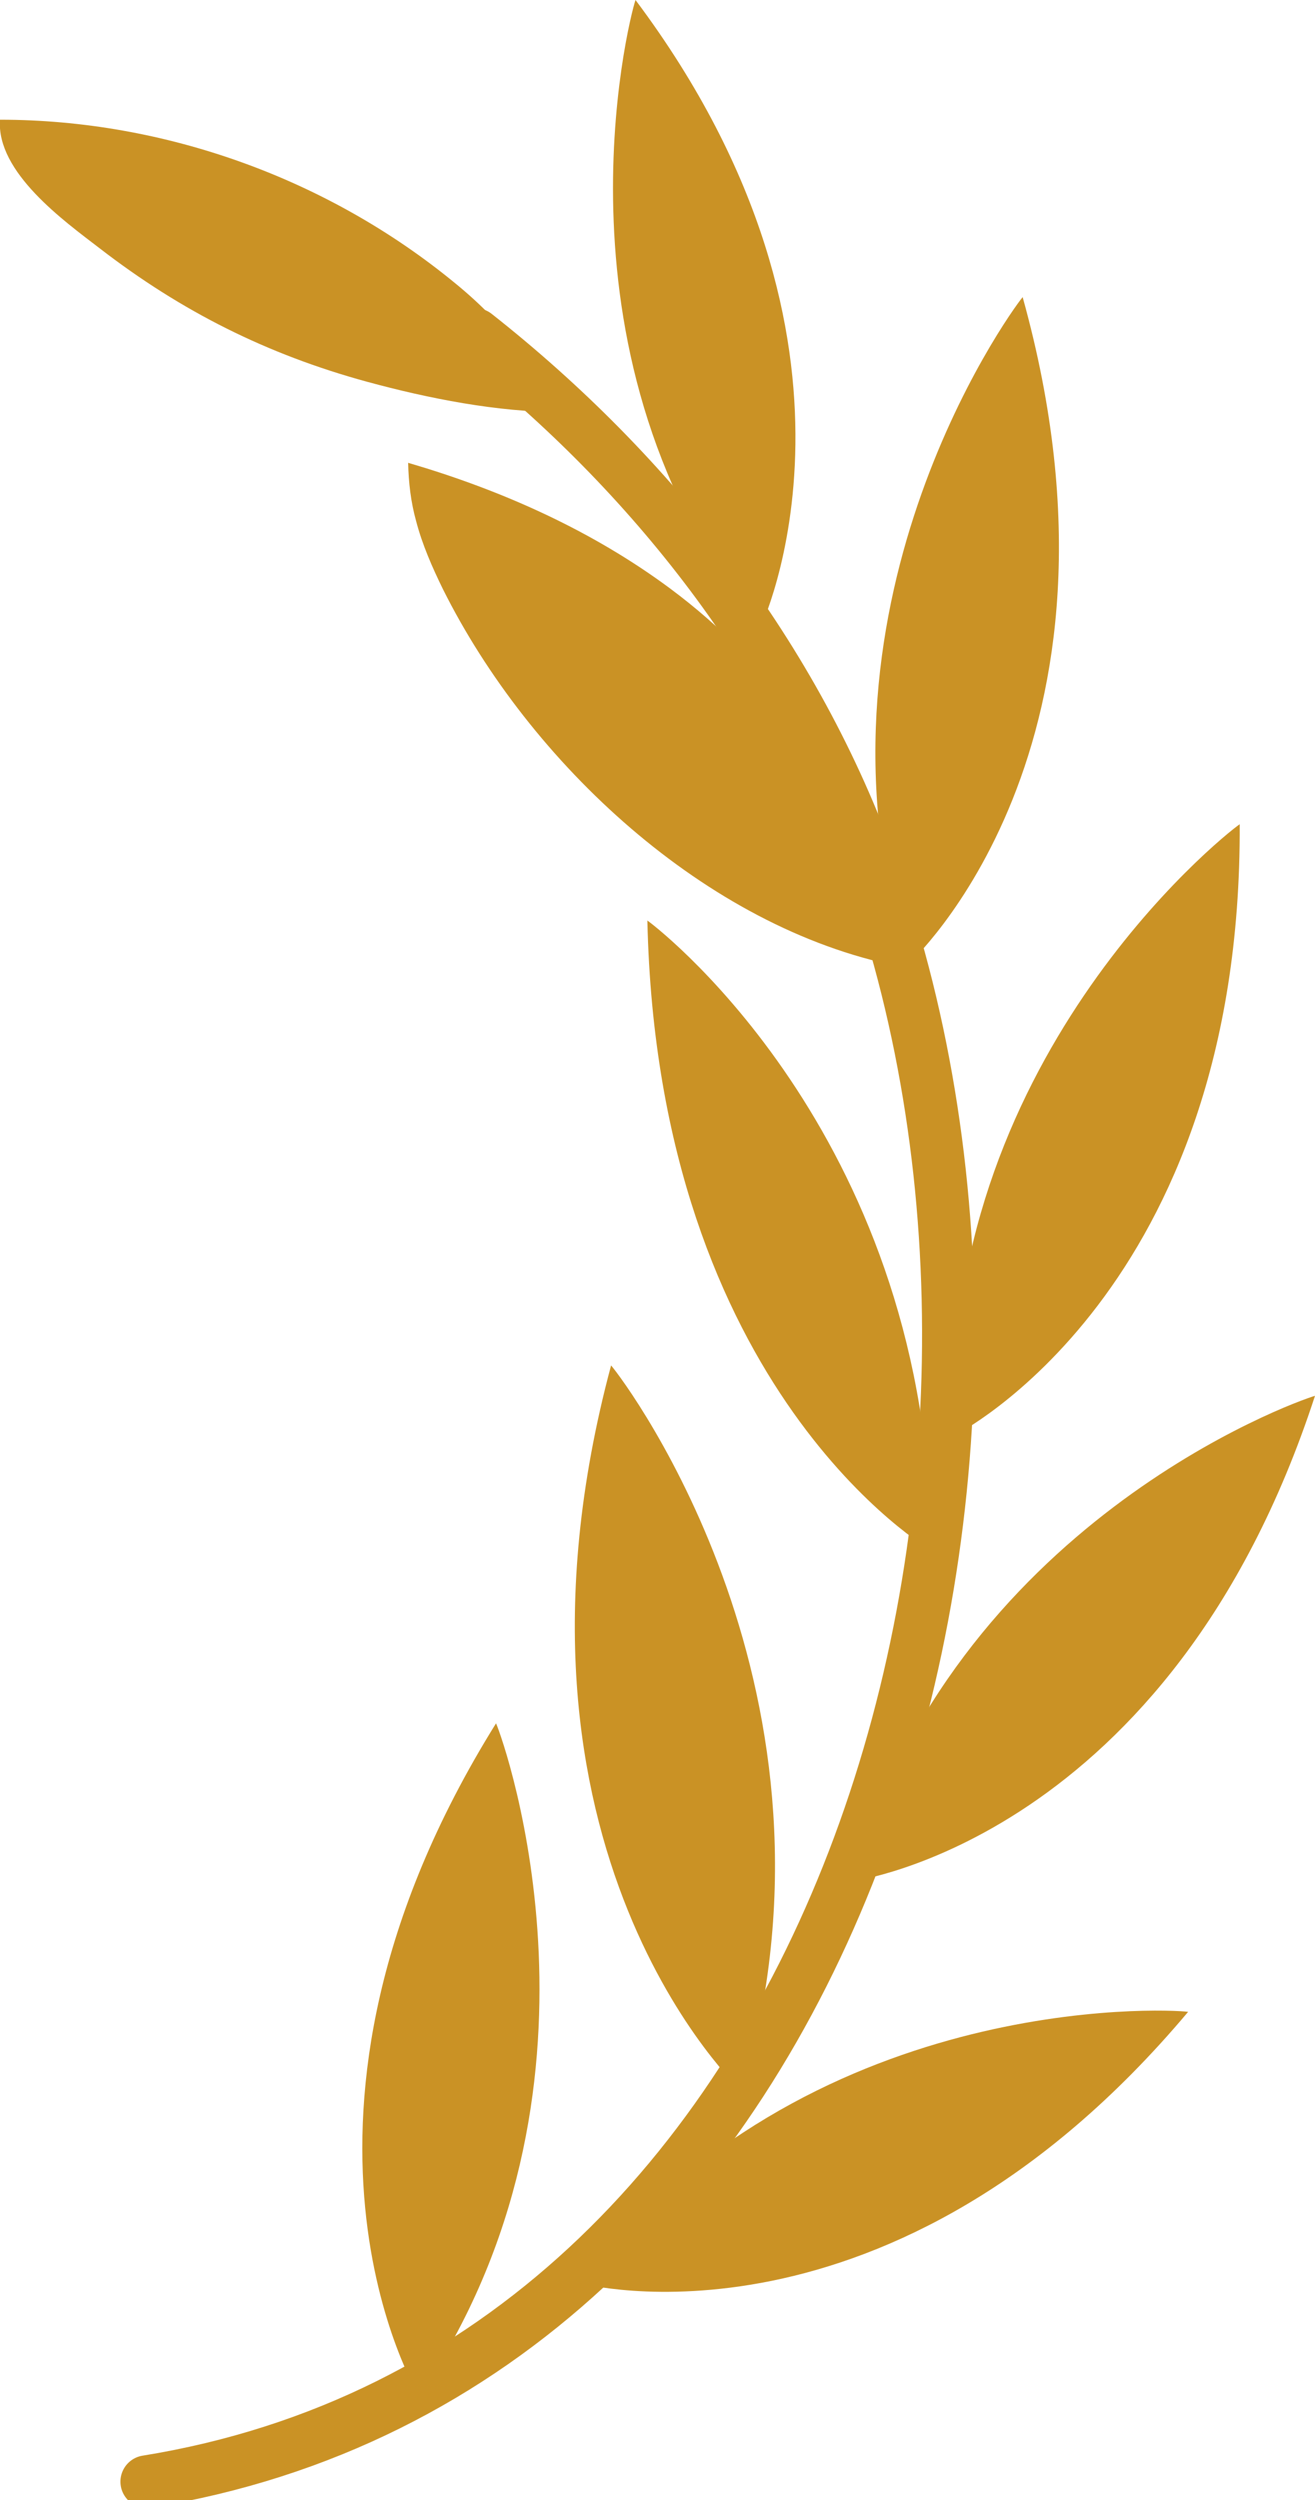
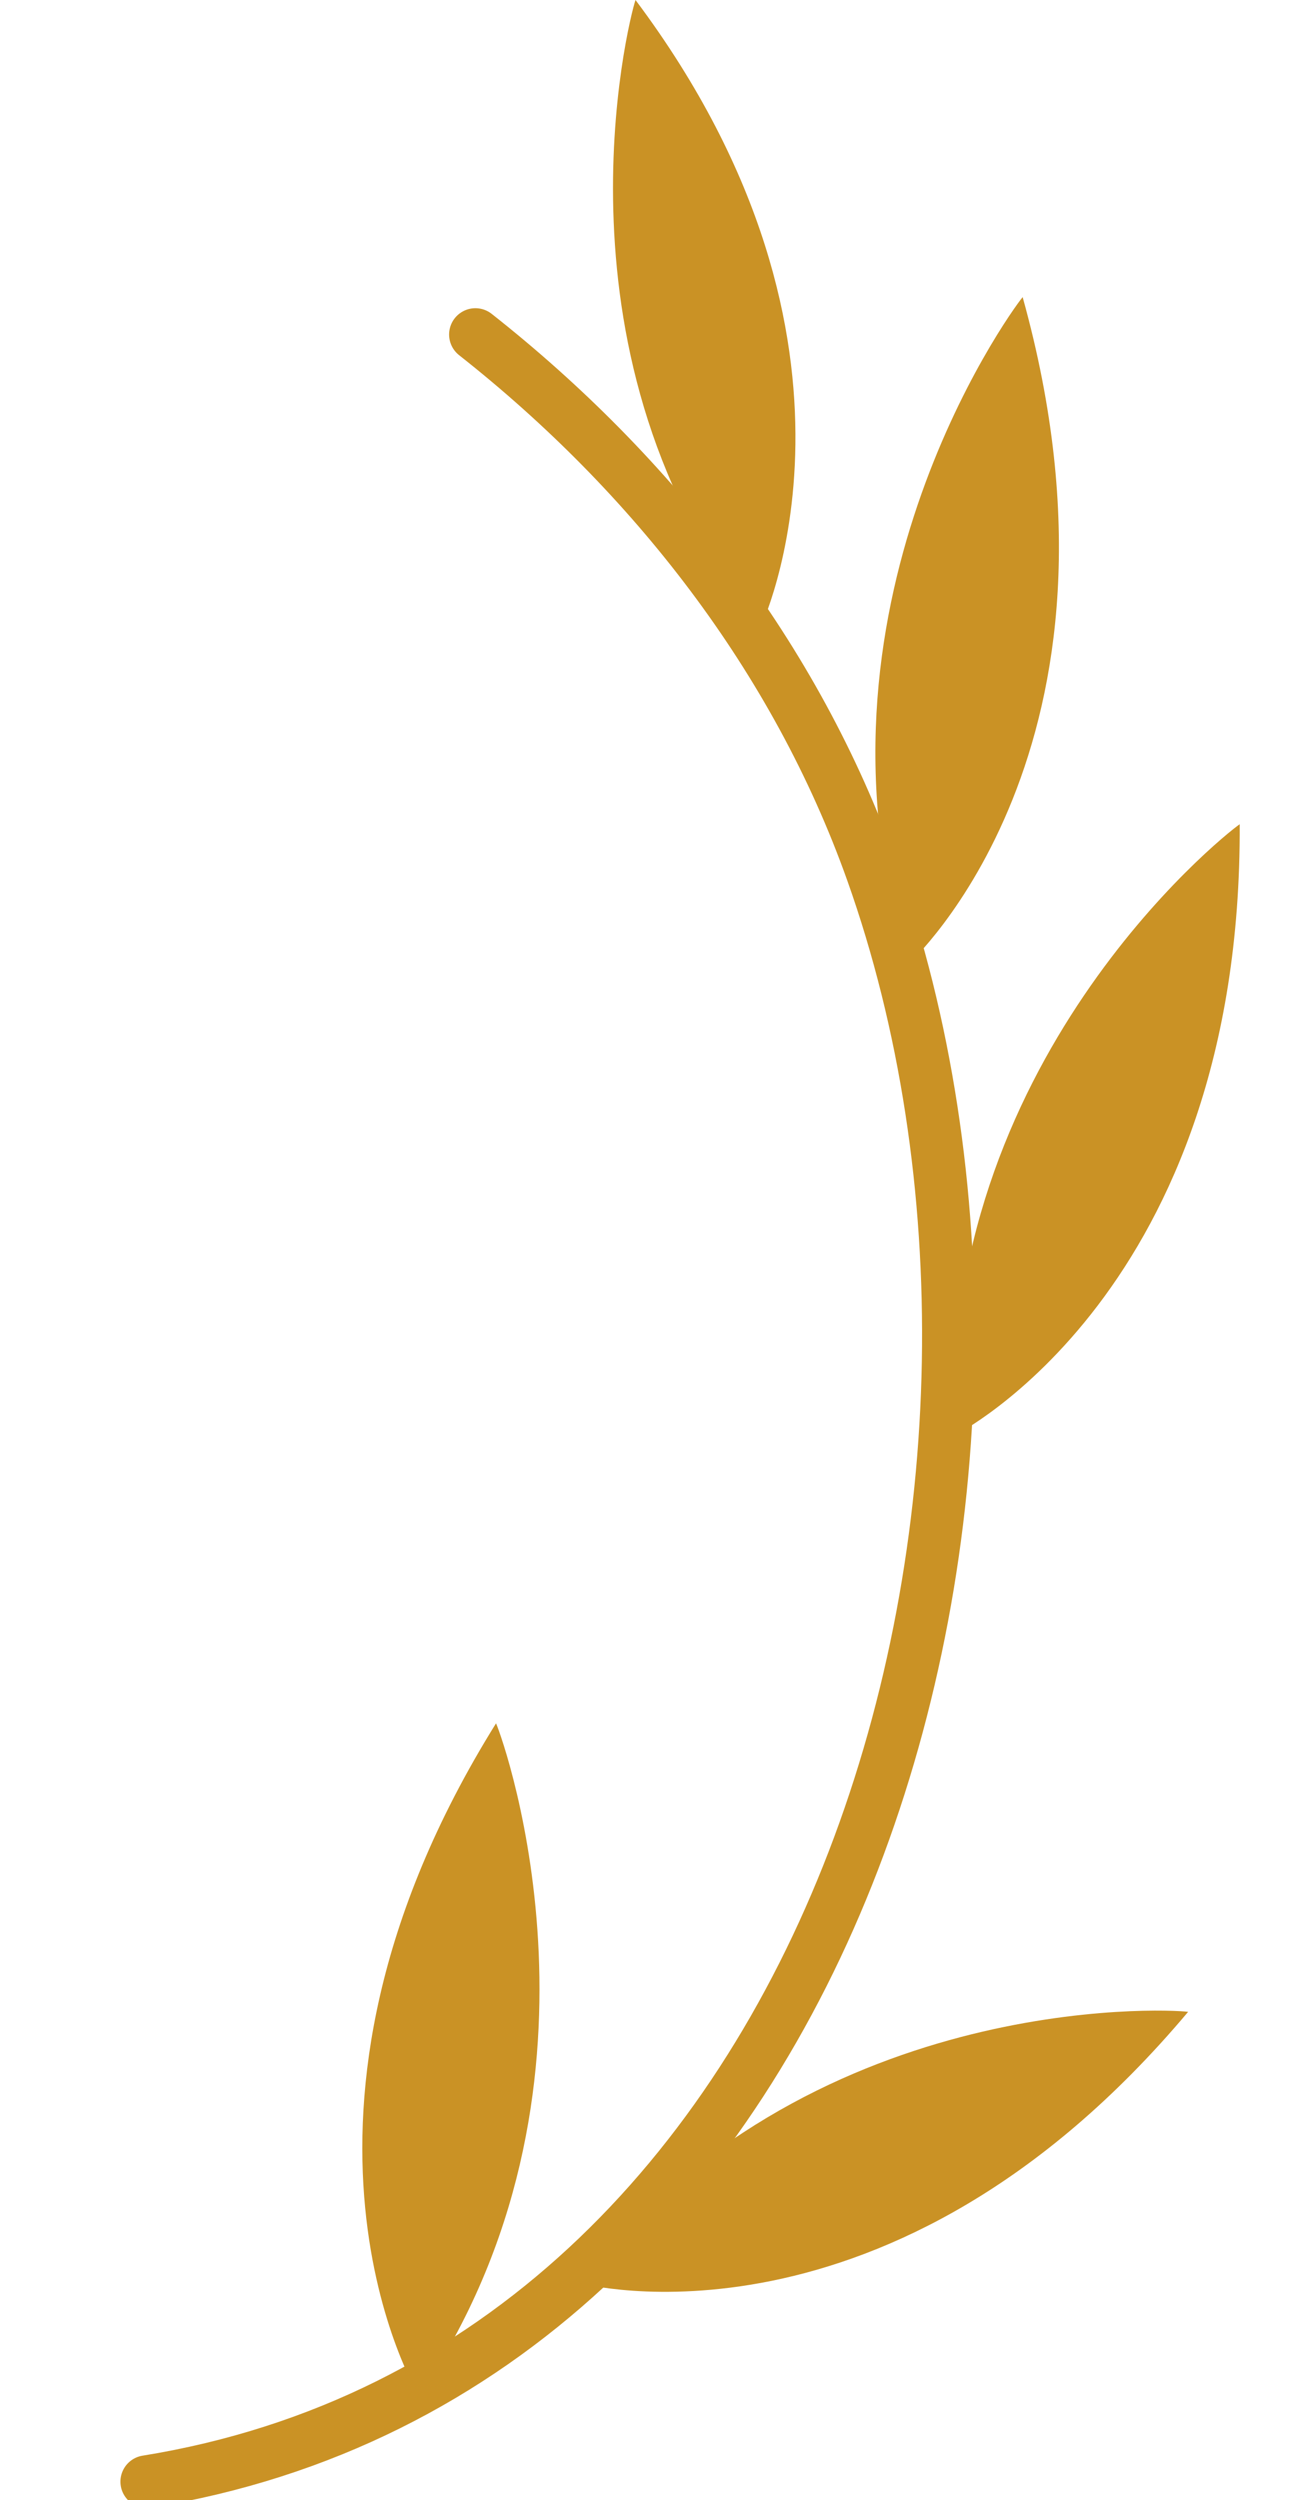
<svg xmlns="http://www.w3.org/2000/svg" width="50" height="95" viewBox="0 0 50 95" fill="none">
  <g clip-path="url(#clip0_140_483)">
    <path d="M5.579 94.303C32.287 89.992 41.325 56.078 33.159 33.128C30.253 24.965 24.789 18.001 18.076 12.712" stroke="#CA9225" stroke-width="2" stroke-miterlimit="10" stroke-linecap="round" stroke-linejoin="round" />
    <path d="M15.926 91.044C15.926 91.044 9.503 80.495 18.861 65.486C19.21 66.286 23.816 79.428 15.926 91.044Z" fill="#CA9225" />
    <path d="M22.058 86.762C22.058 86.762 33.827 89.948 45.176 76.45C44.319 76.332 30.645 75.695 22.058 86.762Z" fill="#CA9225" />
-     <path d="M32.403 71.487C32.403 71.487 44.493 69.916 50 53.041C49.172 53.278 36.269 57.93 32.403 71.487Z" fill="#CA9225" />
    <path d="M36.283 54.553C36.283 54.553 47.224 49.1 47.137 31.321C46.425 31.81 35.672 40.448 36.283 54.553Z" fill="#CA9225" />
    <path d="M34.539 36.64C34.539 36.64 43.65 28.402 38.884 11.29C38.332 11.957 30.238 23.217 34.539 36.64Z" fill="#CA9225" />
    <path d="M28.901 23.883C28.901 23.883 34.06 13.201 24.164 0C23.888 0.8 20.648 13.734 28.901 23.883Z" fill="#CA9225" />
-     <path d="M28.219 79.488C28.219 79.488 18.294 70.317 23.235 51.886C23.859 52.612 32.665 64.45 28.219 79.488Z" fill="#CA9225" />
-     <path d="M35.411 58.923C35.411 58.923 25.007 52.908 24.615 34.98C25.356 35.514 35.382 43.514 35.411 58.923Z" fill="#CA9225" />
-     <path d="M25.473 22.358C22.494 20.15 19.065 18.624 15.519 17.587C15.534 18.328 15.621 19.083 15.824 19.809C16.057 20.698 16.435 21.558 16.841 22.387C20.14 28.995 26.838 35.248 34.148 36.714C34.118 35.87 33.566 34.744 33.334 33.929C32.026 29.143 29.425 25.291 25.473 22.358Z" fill="#CA9225" />
-     <path d="M17.335 10.786C12.482 6.786 6.248 4.549 -4.00543e-05 4.549C-0.145 6.549 2.441 8.401 3.792 9.438C6.902 11.838 10.157 13.468 13.949 14.505C16.289 15.142 18.919 15.661 21.331 15.661C21.404 15.661 21.491 15.661 21.534 15.601C21.593 15.513 21.534 15.394 21.476 15.32C20.997 14.639 20.372 14.075 19.878 13.424C19.137 12.431 18.294 11.572 17.335 10.786Z" fill="#CA9225" />
  </g>
  <defs>
    <clipPath id="clip0_140_483">
      <rect width="50" height="95" fill="white" transform="matrix(-1 0 0 1 50 0)" />
    </clipPath>
  </defs>
</svg>